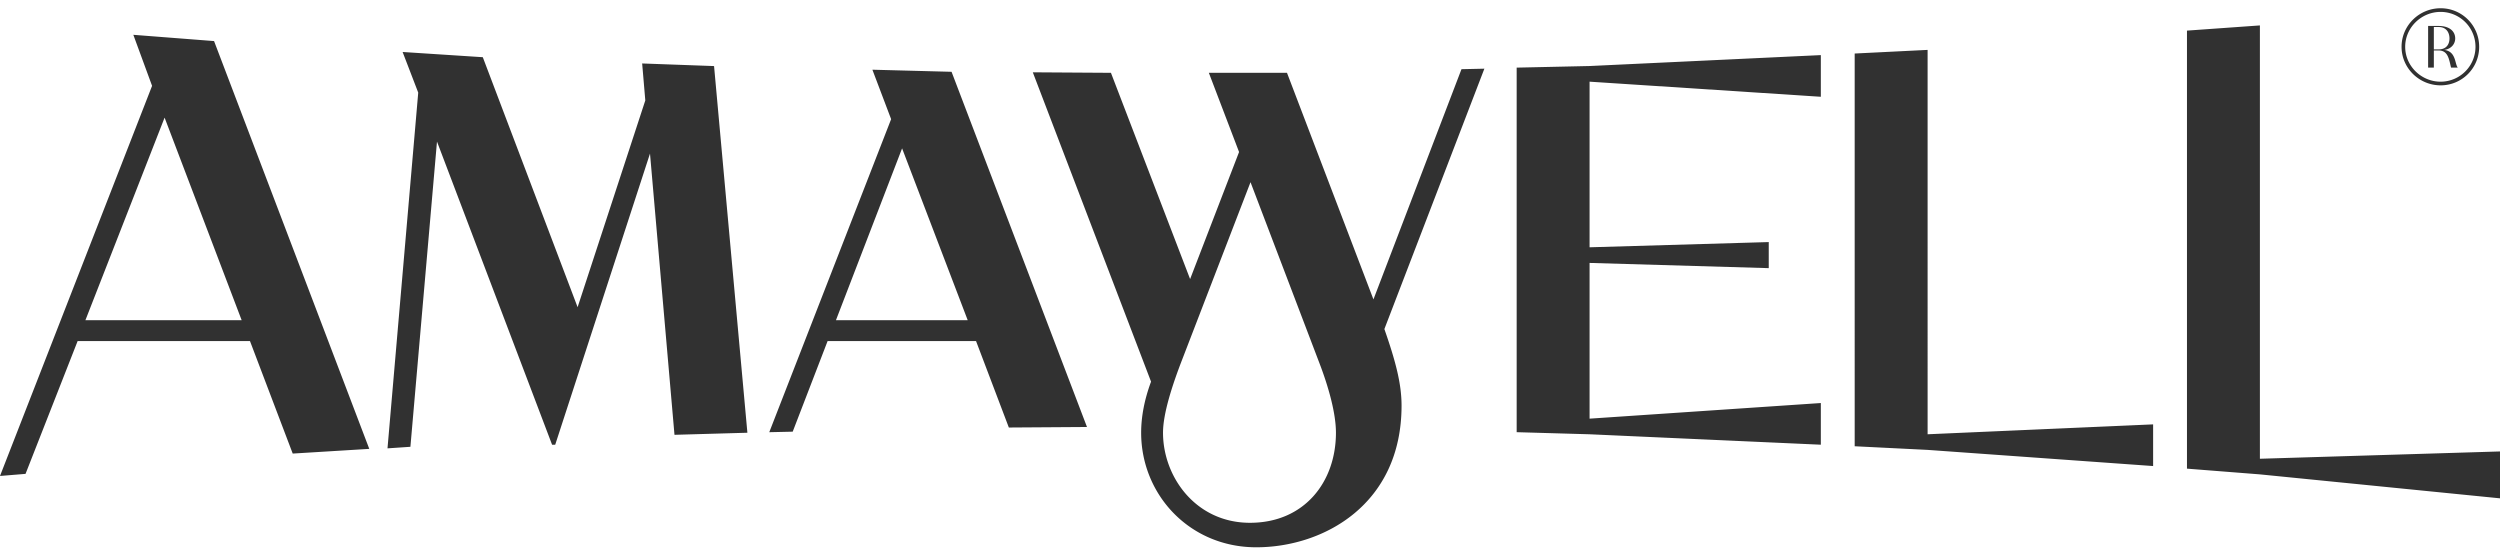
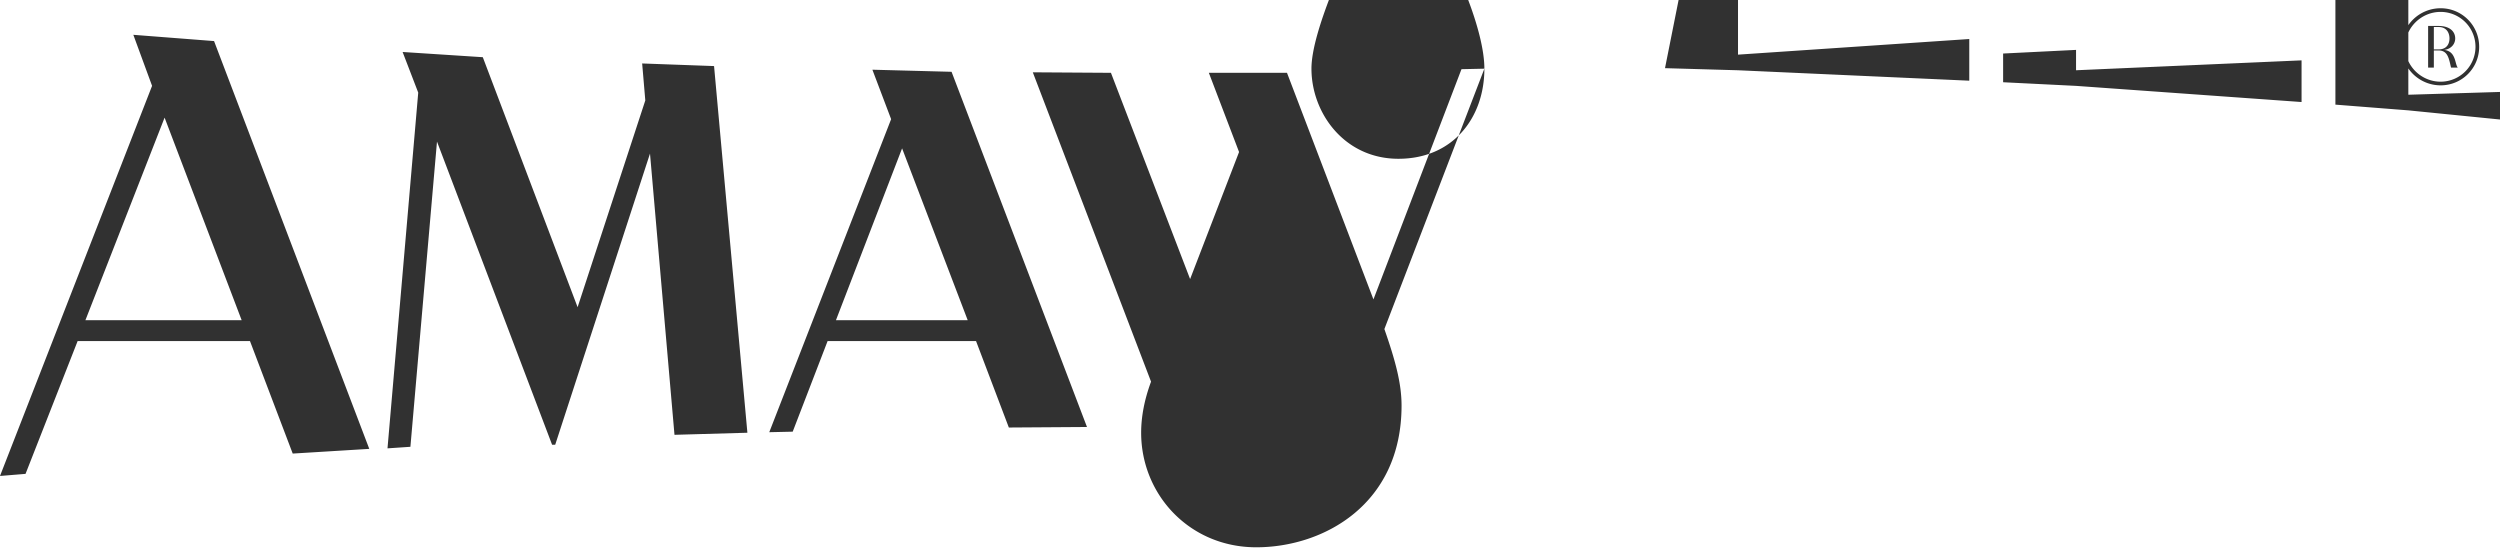
<svg xmlns="http://www.w3.org/2000/svg" width="117" height="26" viewBox="0 0 117 26">
  <g>
    <g clip-path="url(#clip-799f5bd0-acce-40f4-8b0e-cfdedba28a19)">
-       <path fill="#313131" d="M10.018 1.922l7.264 19.085-3.583.22-2-5.265H3.633l-2.438 6.215L0 22.275 7.117 4.018 6.24 1.629zm1.292 13.064L7.703 5.505l-3.706 9.481zM33.418 3.092l1.56 17.16-3.412.097L30.42 7.187l-4.436 13.625h-.147L20.451 6.626 19.207 20.91l-1.072.073 1.438-16.648-.731-1.902 3.753.244 4.437 11.7L30.2 4.7l-.147-1.73zm11.115.268l6.338 16.623-3.657.025-1.535-4.046h-6.947l-1.633 4.24-1.097.025 5.703-14.65-.877-2.315zm.756 11.626l-3.071-8.043-3.096 8.043zm24.18-11.772L64.789 15.4c.511 1.463.804 2.535.804 3.583 0 4.631-3.656 6.63-6.8 6.63-3.12 0-5.387-2.462-5.387-5.363 0-.73.146-1.535.463-2.388L48.335 3.384l3.657.024 3.705 9.653 2.291-5.947-1.414-3.706h3.657l4.046 10.604 4.12-10.774zM62.522 20.25c0-.901-.341-2.144-.805-3.339l-3.193-8.385-3.193 8.288c-.463 1.194-.902 2.535-.902 3.436 0 2.072 1.536 4.217 4.07 4.217 2.536 0 4.023-1.9 4.023-4.217zm11.87-17.16l10.823-.511v1.95l-10.823-.707v7.751l8.385-.244v1.22l-8.385-.244v7.288l10.823-.731v1.95l-10.823-.488-3.412-.098V3.165zm15.82 17.234l10.554-.463v1.95l-10.554-.756-3.413-.17V2.505l3.413-.17zm26.788.804v2.194l-11.237-1.121-3.413-.268v-20.5l3.413-.243v20.28zM114.22.386c1 0 1.805.805 1.805 1.804a1.8 1.8 0 0 1-1.804 1.804c-1 0-1.828-.805-1.828-1.804 0-1 .829-1.804 1.828-1.804zm0 3.437a1.633 1.633 0 1 0 0-3.266c-.9 0-1.657.73-1.657 1.633 0 .902.756 1.633 1.658 1.633zm-.316-.658h-.268v-1.95h.488c.536 0 .78.268.78.585 0 .243-.17.487-.512.536.56.073.487.658.633.829h-.316c-.098-.415-.147-.804-.585-.804h-.22zm0-.853h.22c.39 0 .512-.269.512-.512 0-.244-.122-.536-.512-.536h-.22z" />
+       <path fill="#313131" d="M10.018 1.922l7.264 19.085-3.583.22-2-5.265H3.633l-2.438 6.215L0 22.275 7.117 4.018 6.24 1.629zm1.292 13.064L7.703 5.505l-3.706 9.481zM33.418 3.092l1.56 17.16-3.412.097L30.42 7.187l-4.436 13.625h-.147L20.451 6.626 19.207 20.91l-1.072.073 1.438-16.648-.731-1.902 3.753.244 4.437 11.7L30.2 4.7l-.147-1.73zm11.115.268l6.338 16.623-3.657.025-1.535-4.046h-6.947l-1.633 4.24-1.097.025 5.703-14.65-.877-2.315zm.756 11.626l-3.071-8.043-3.096 8.043zm24.18-11.772L64.789 15.4c.511 1.463.804 2.535.804 3.583 0 4.631-3.656 6.63-6.8 6.63-3.12 0-5.387-2.462-5.387-5.363 0-.73.146-1.535.463-2.388L48.335 3.384l3.657.024 3.705 9.653 2.291-5.947-1.414-3.706h3.657l4.046 10.604 4.12-10.774zc0-.901-.341-2.144-.805-3.339l-3.193-8.385-3.193 8.288c-.463 1.194-.902 2.535-.902 3.436 0 2.072 1.536 4.217 4.07 4.217 2.536 0 4.023-1.9 4.023-4.217zm11.87-17.16l10.823-.511v1.95l-10.823-.707v7.751l8.385-.244v1.22l-8.385-.244v7.288l10.823-.731v1.95l-10.823-.488-3.412-.098V3.165zm15.82 17.234l10.554-.463v1.95l-10.554-.756-3.413-.17V2.505l3.413-.17zm26.788.804v2.194l-11.237-1.121-3.413-.268v-20.5l3.413-.243v20.28zM114.22.386c1 0 1.805.805 1.805 1.804a1.8 1.8 0 0 1-1.804 1.804c-1 0-1.828-.805-1.828-1.804 0-1 .829-1.804 1.828-1.804zm0 3.437a1.633 1.633 0 1 0 0-3.266c-.9 0-1.657.73-1.657 1.633 0 .902.756 1.633 1.658 1.633zm-.316-.658h-.268v-1.95h.488c.536 0 .78.268.78.585 0 .243-.17.487-.512.536.56.073.487.658.633.829h-.316c-.098-.415-.147-.804-.585-.804h-.22zm0-.853h.22c.39 0 .512-.269.512-.512 0-.244-.122-.536-.512-.536h-.22z" />
    </g>
  </g>
</svg>